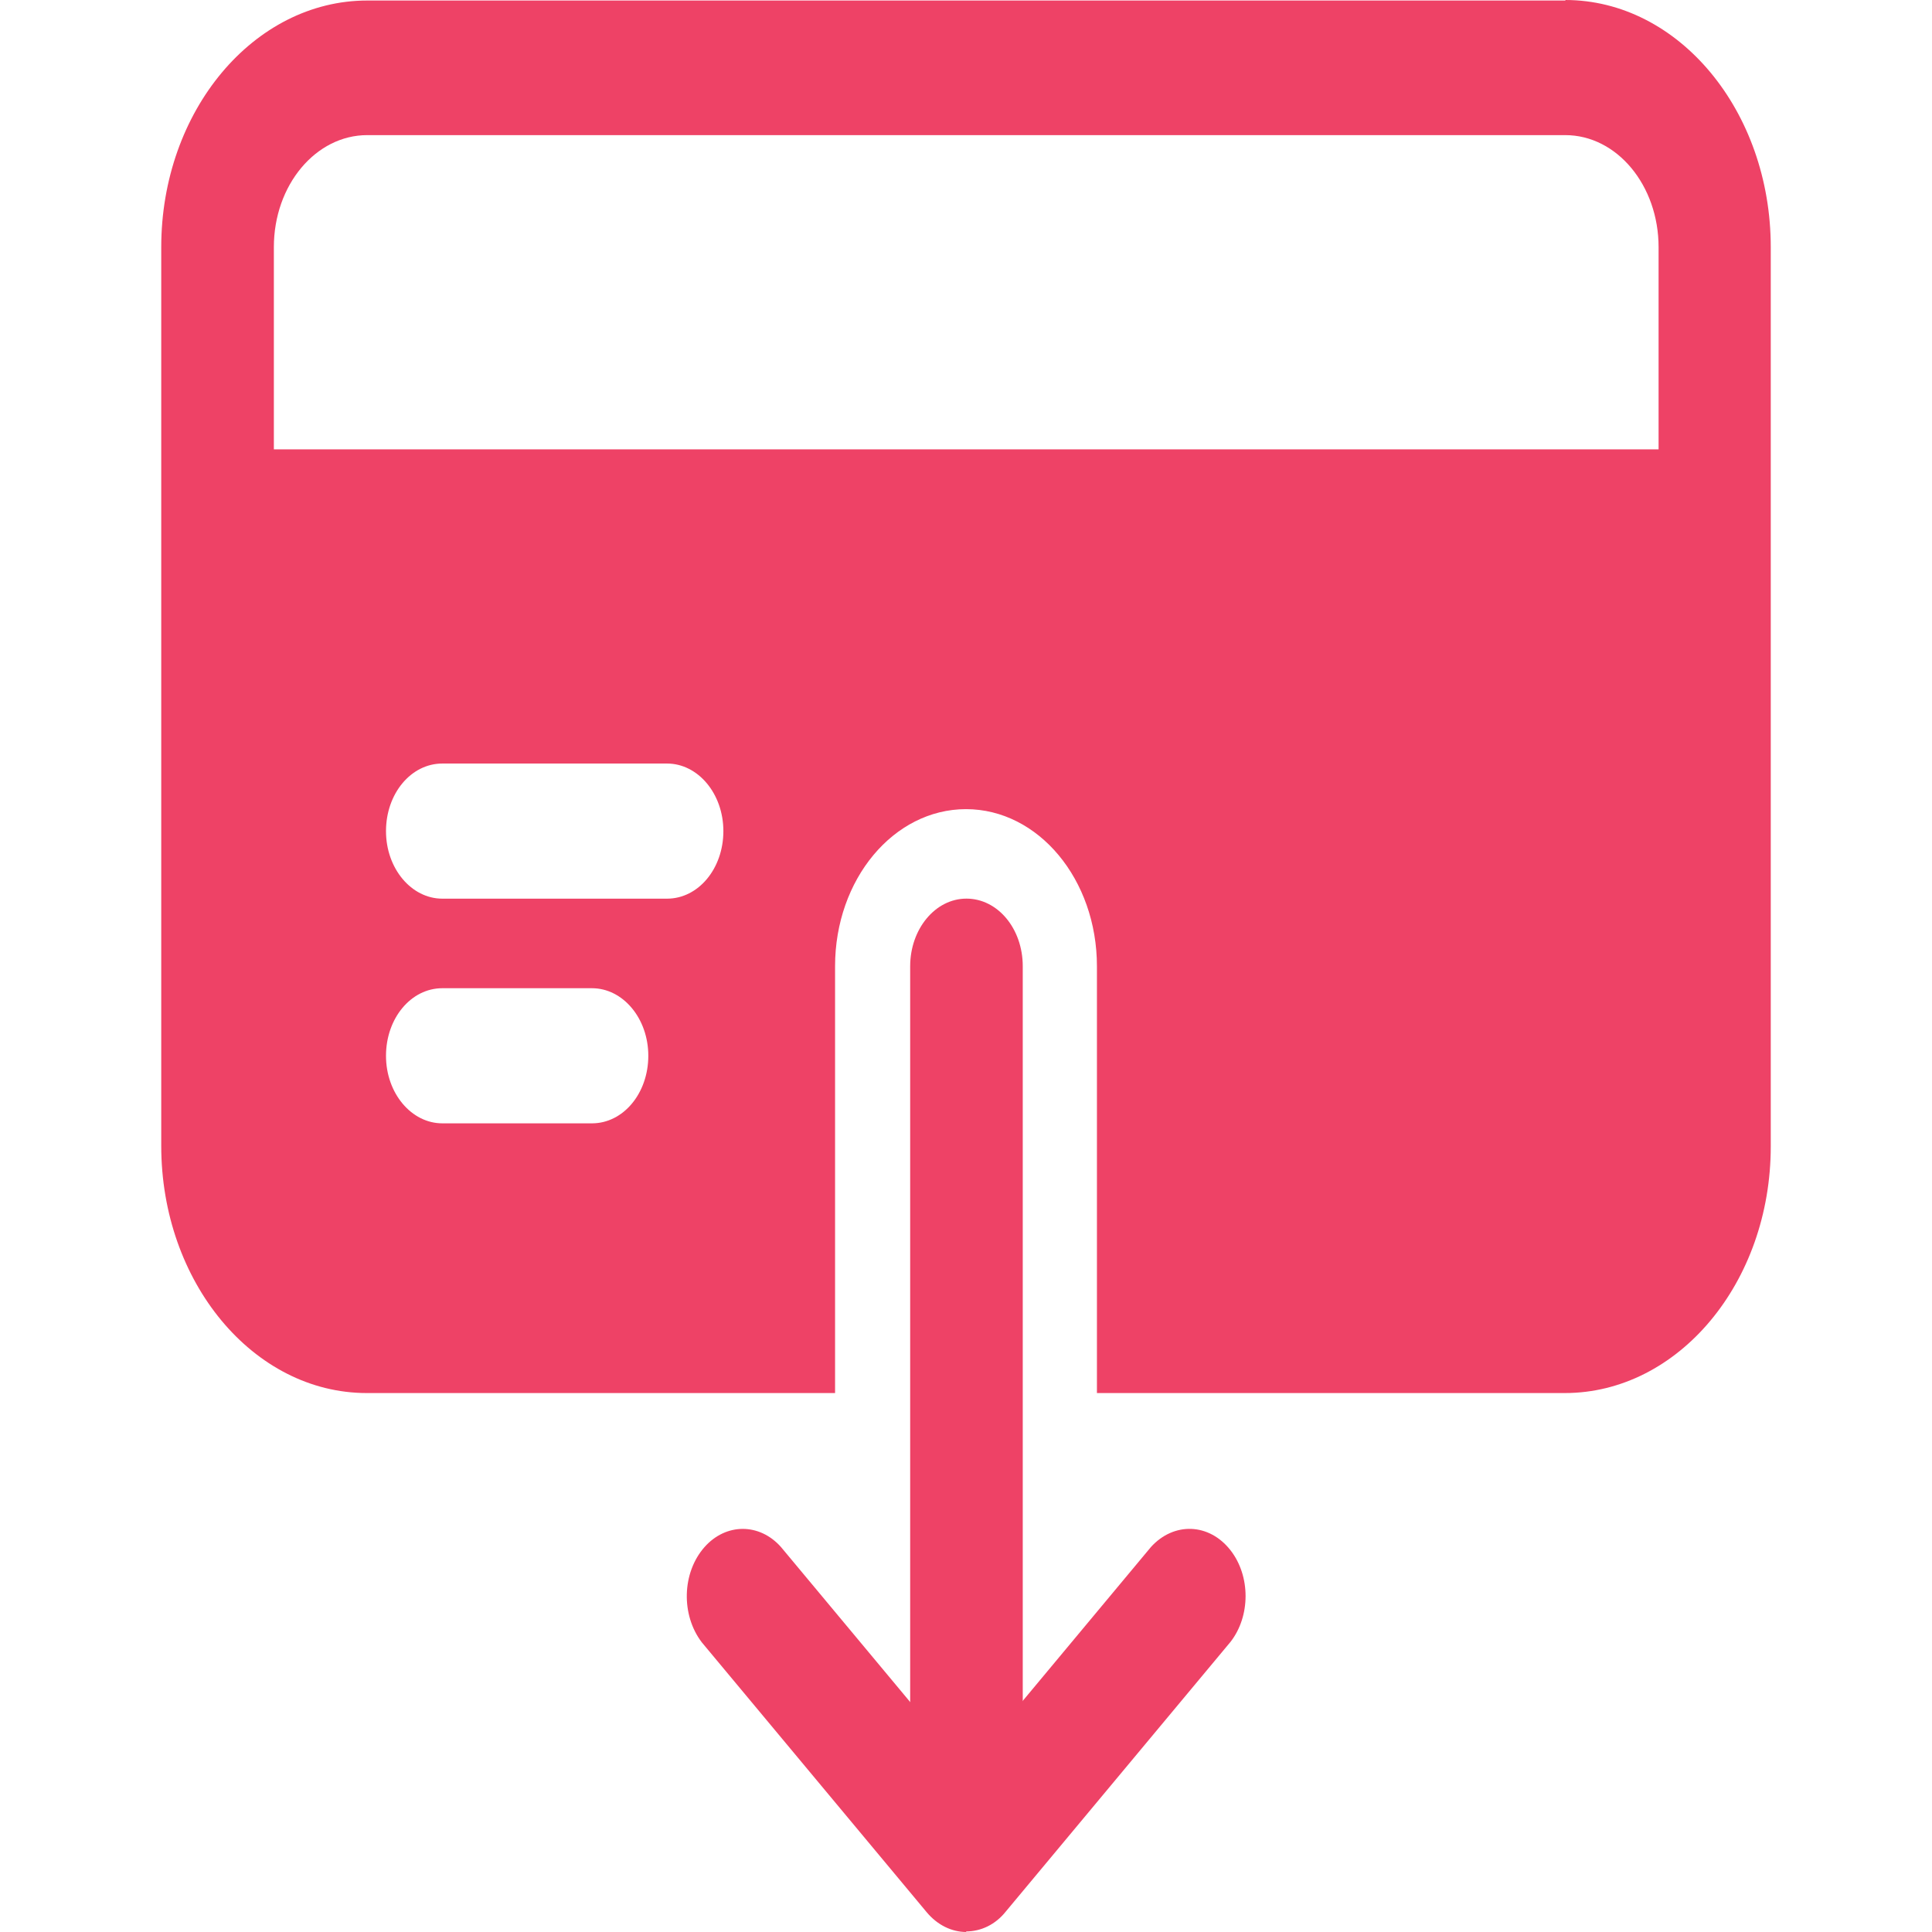
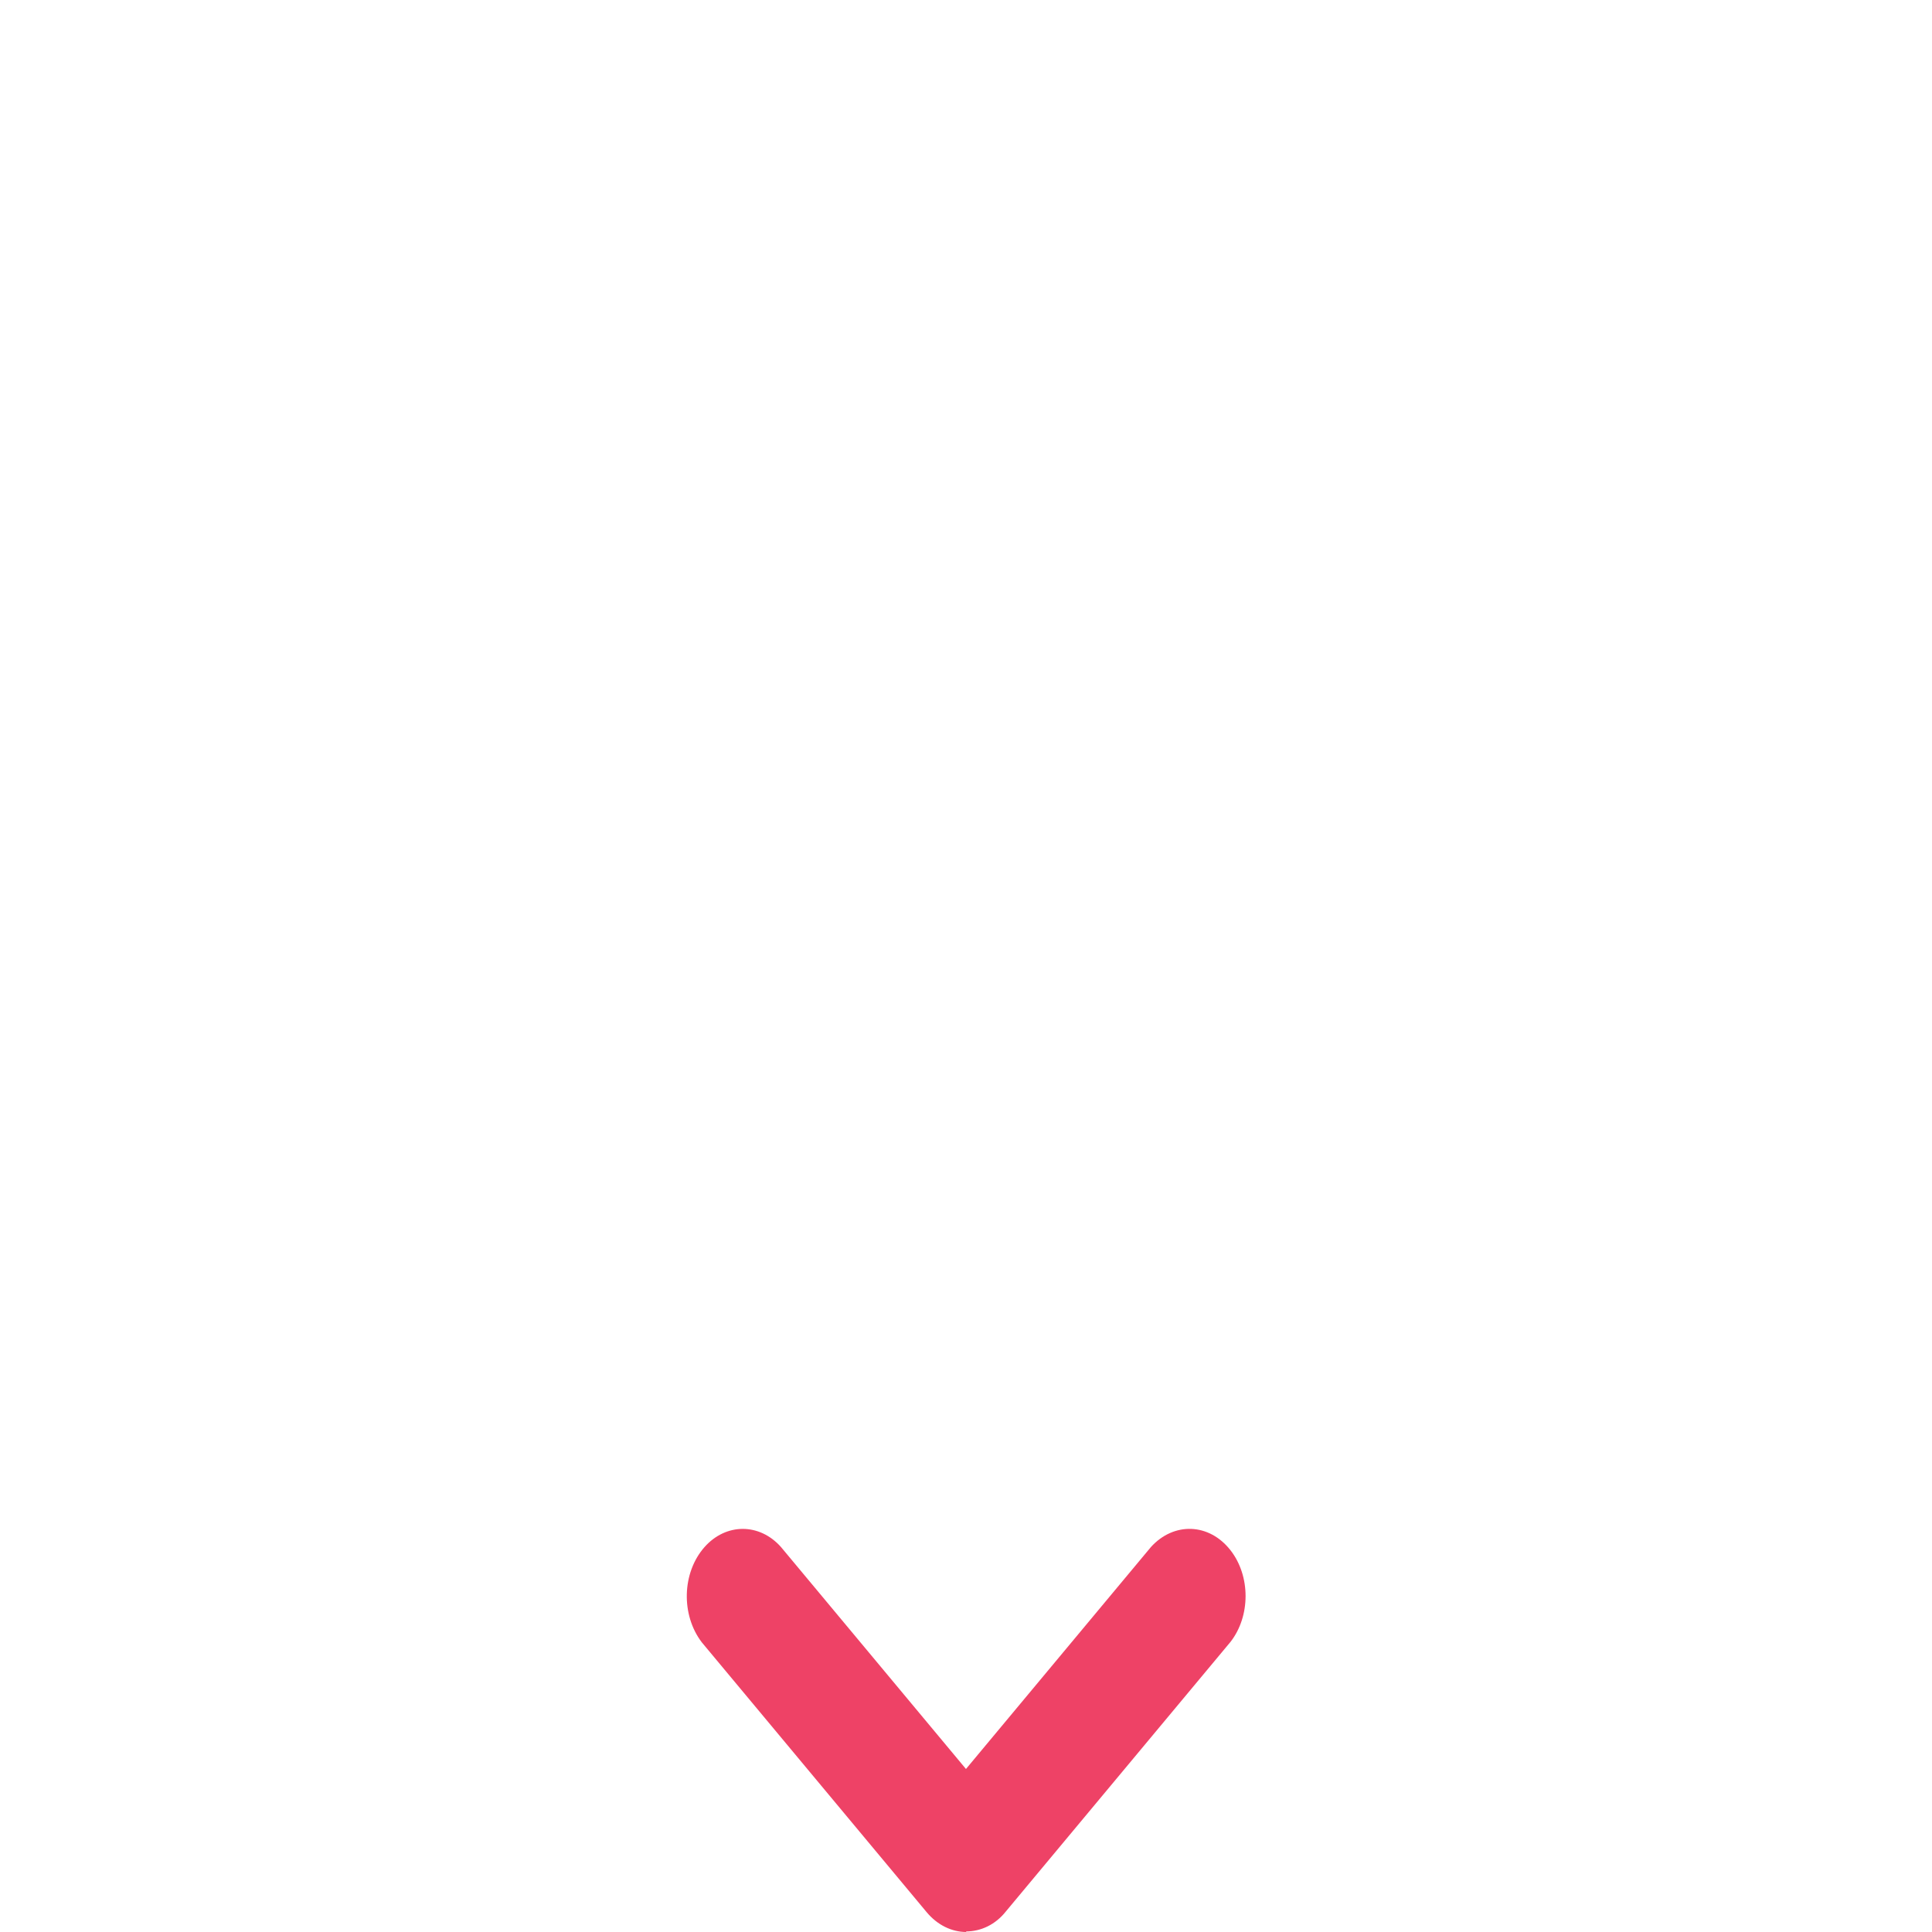
<svg xmlns="http://www.w3.org/2000/svg" width="48" height="48" viewBox="0 0 48 48" fill="none">
  <path d="M24.01 48C23.644 48 23.289 47.827 23.022 47.507L17.438 40.806C16.917 40.127 16.939 39.074 17.505 38.435C18.038 37.835 18.87 37.835 19.403 38.435L23.999 43.95L28.595 38.435C29.162 37.809 30.039 37.835 30.571 38.515C31.071 39.154 31.071 40.153 30.571 40.793L24.987 47.494C24.732 47.813 24.377 47.986 23.999 47.986L24.01 48Z" fill="#EE4266" />
-   <path d="M24.011 45.773C23.245 45.773 22.613 45.027 22.613 44.094V24.005C22.613 23.085 23.234 22.326 24.011 22.326C24.788 22.326 25.41 23.072 25.41 24.005V44.094C25.41 45.013 24.788 45.773 24.011 45.773Z" fill="#EE4266" />
-   <path d="M38.898 0.013H9.124C6.304 0.013 4.006 2.758 4.006 6.141V28.469C4.006 31.852 6.293 34.61 9.113 34.61H20.747V24.006C20.747 21.848 22.201 20.103 24 20.103C25.798 20.103 27.253 21.848 27.253 24.006V34.61H38.876C41.696 34.61 43.994 31.866 43.994 28.482V6.141C43.994 2.758 41.707 0 38.887 0L38.898 0.013ZM9.124 3.357H38.887C40.175 3.357 41.207 4.609 41.207 6.141V11.164H6.804V6.141C6.804 4.596 7.847 3.357 9.124 3.357ZM14.708 27.909H10.989C10.223 27.909 9.59 27.163 9.59 26.231C9.59 25.298 10.212 24.552 10.989 24.552H14.708C15.474 24.552 16.107 25.298 16.107 26.231C16.107 27.163 15.485 27.909 14.708 27.909ZM16.573 22.327H10.989C10.223 22.327 9.59 21.581 9.59 20.649C9.59 19.716 10.212 18.97 10.989 18.97H16.573C17.339 18.97 17.972 19.716 17.972 20.649C17.972 21.581 17.35 22.327 16.573 22.327Z" fill="#EE4266" />
</svg>